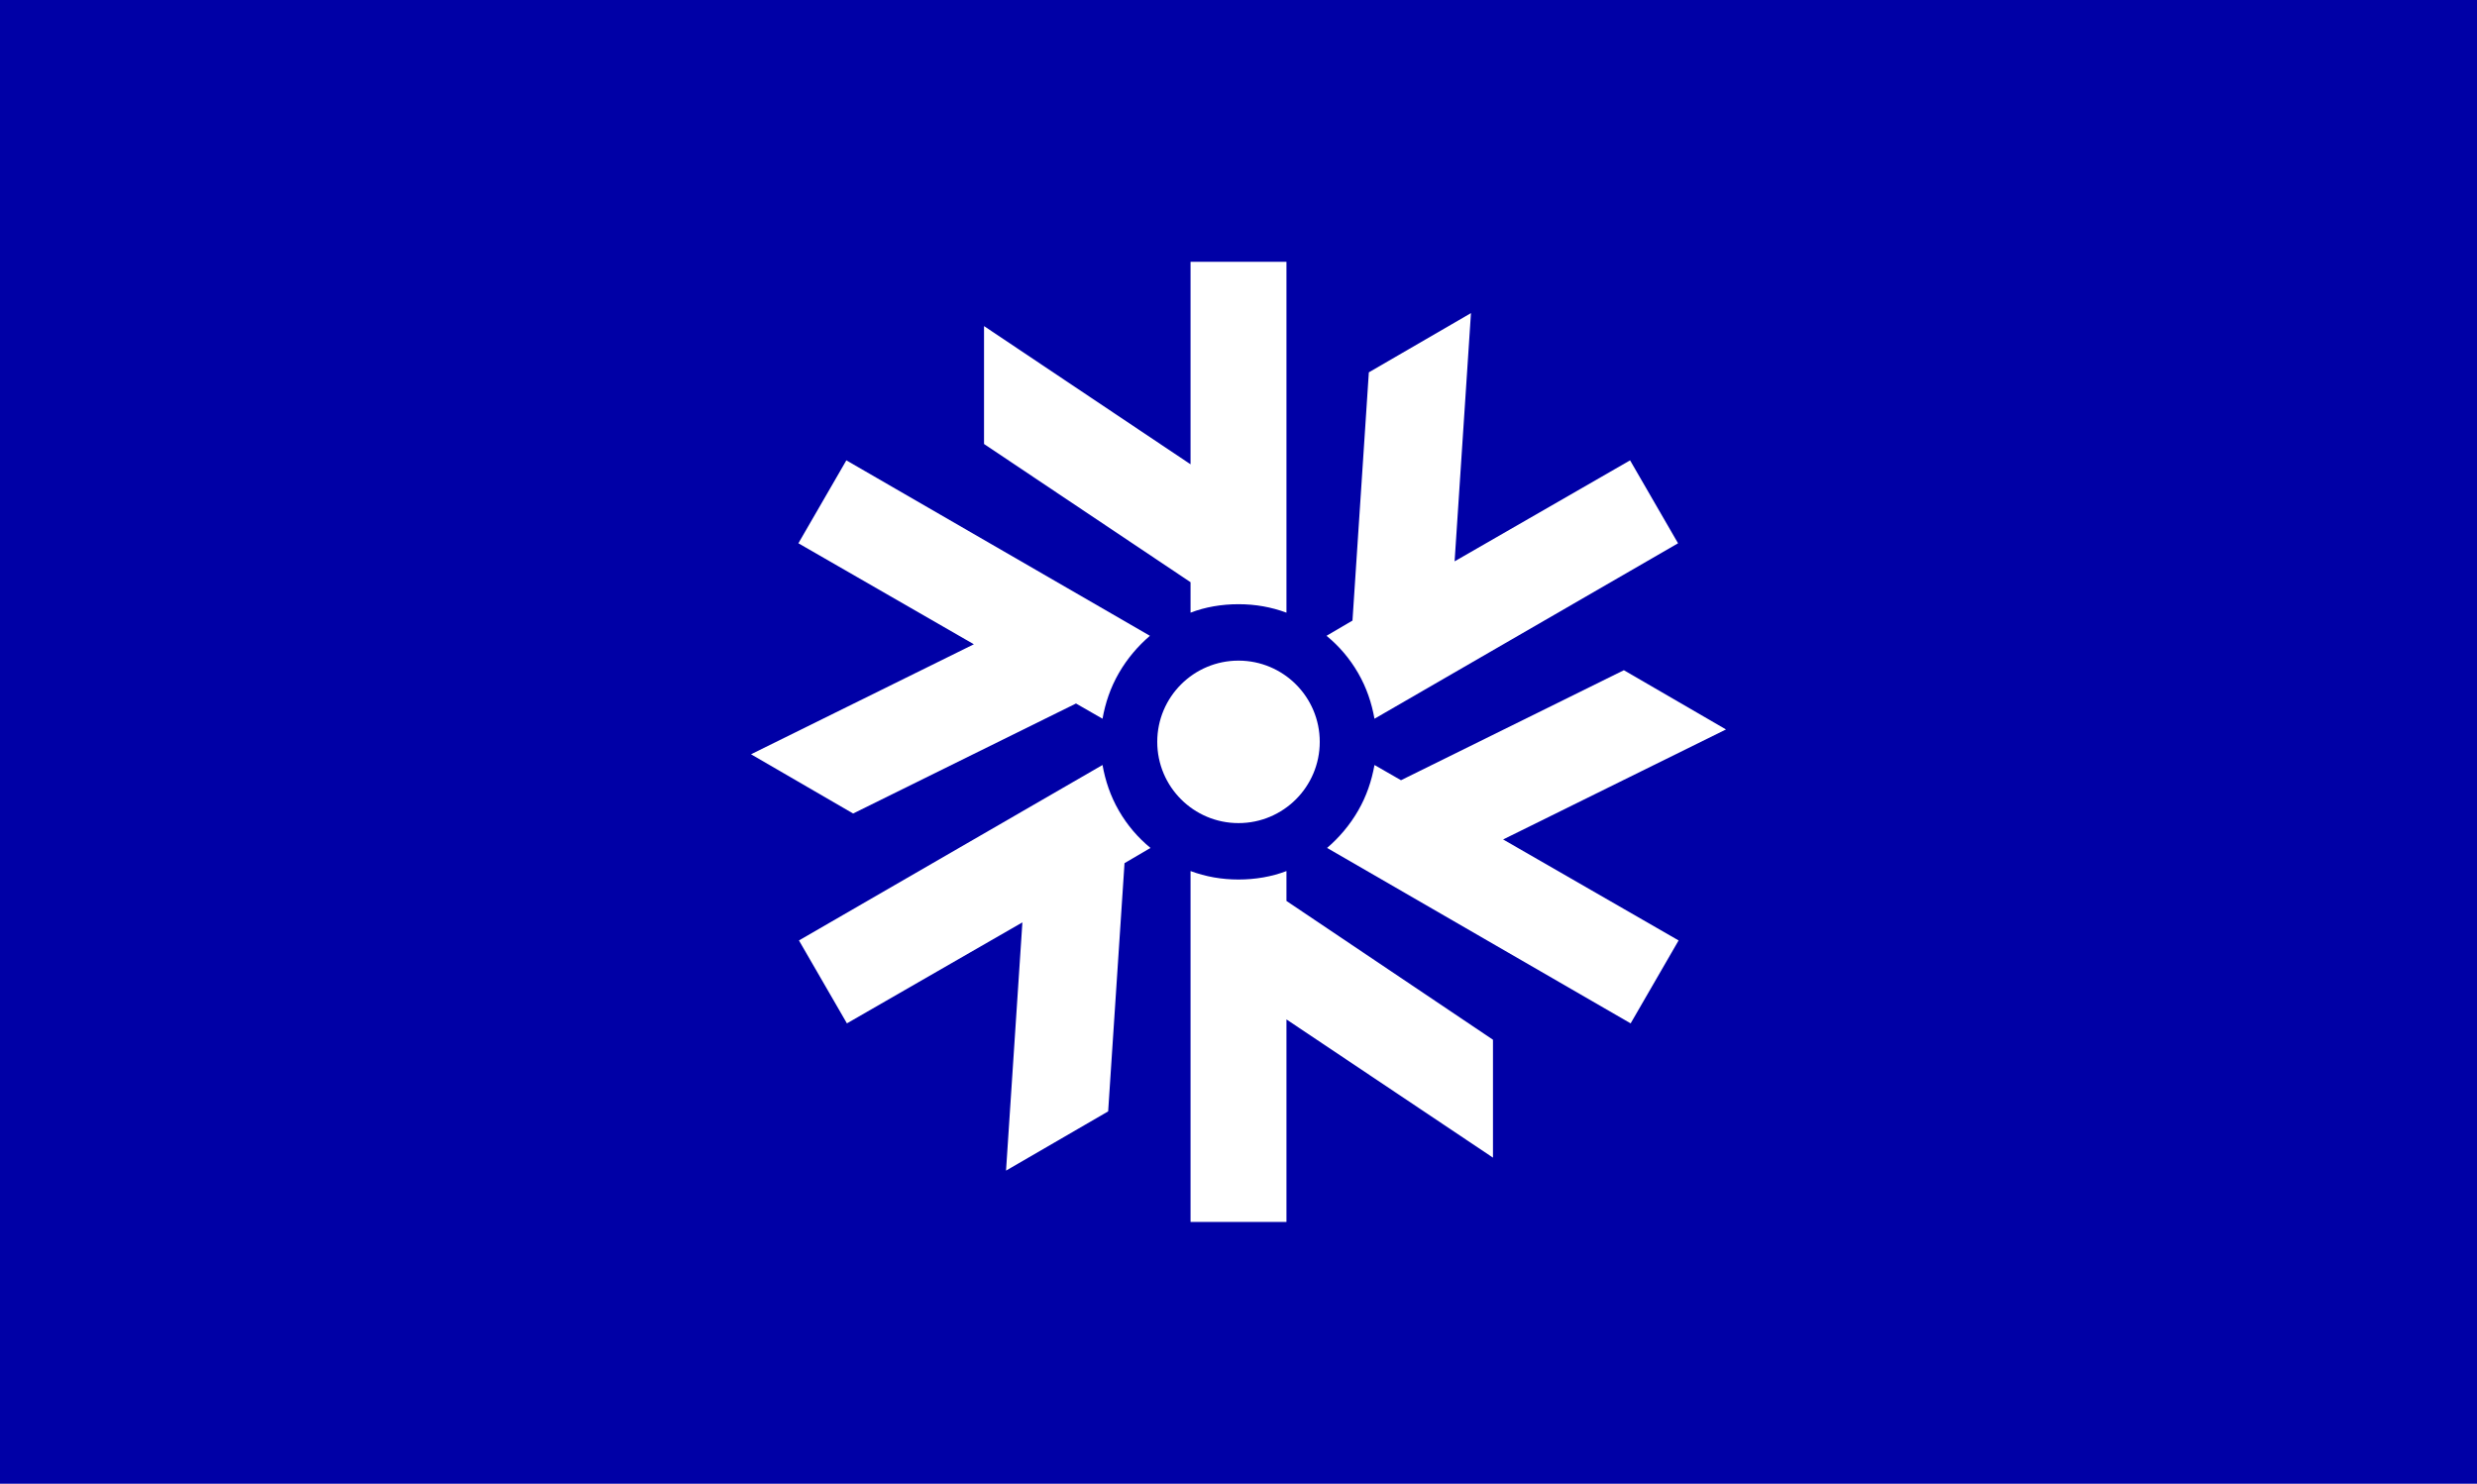
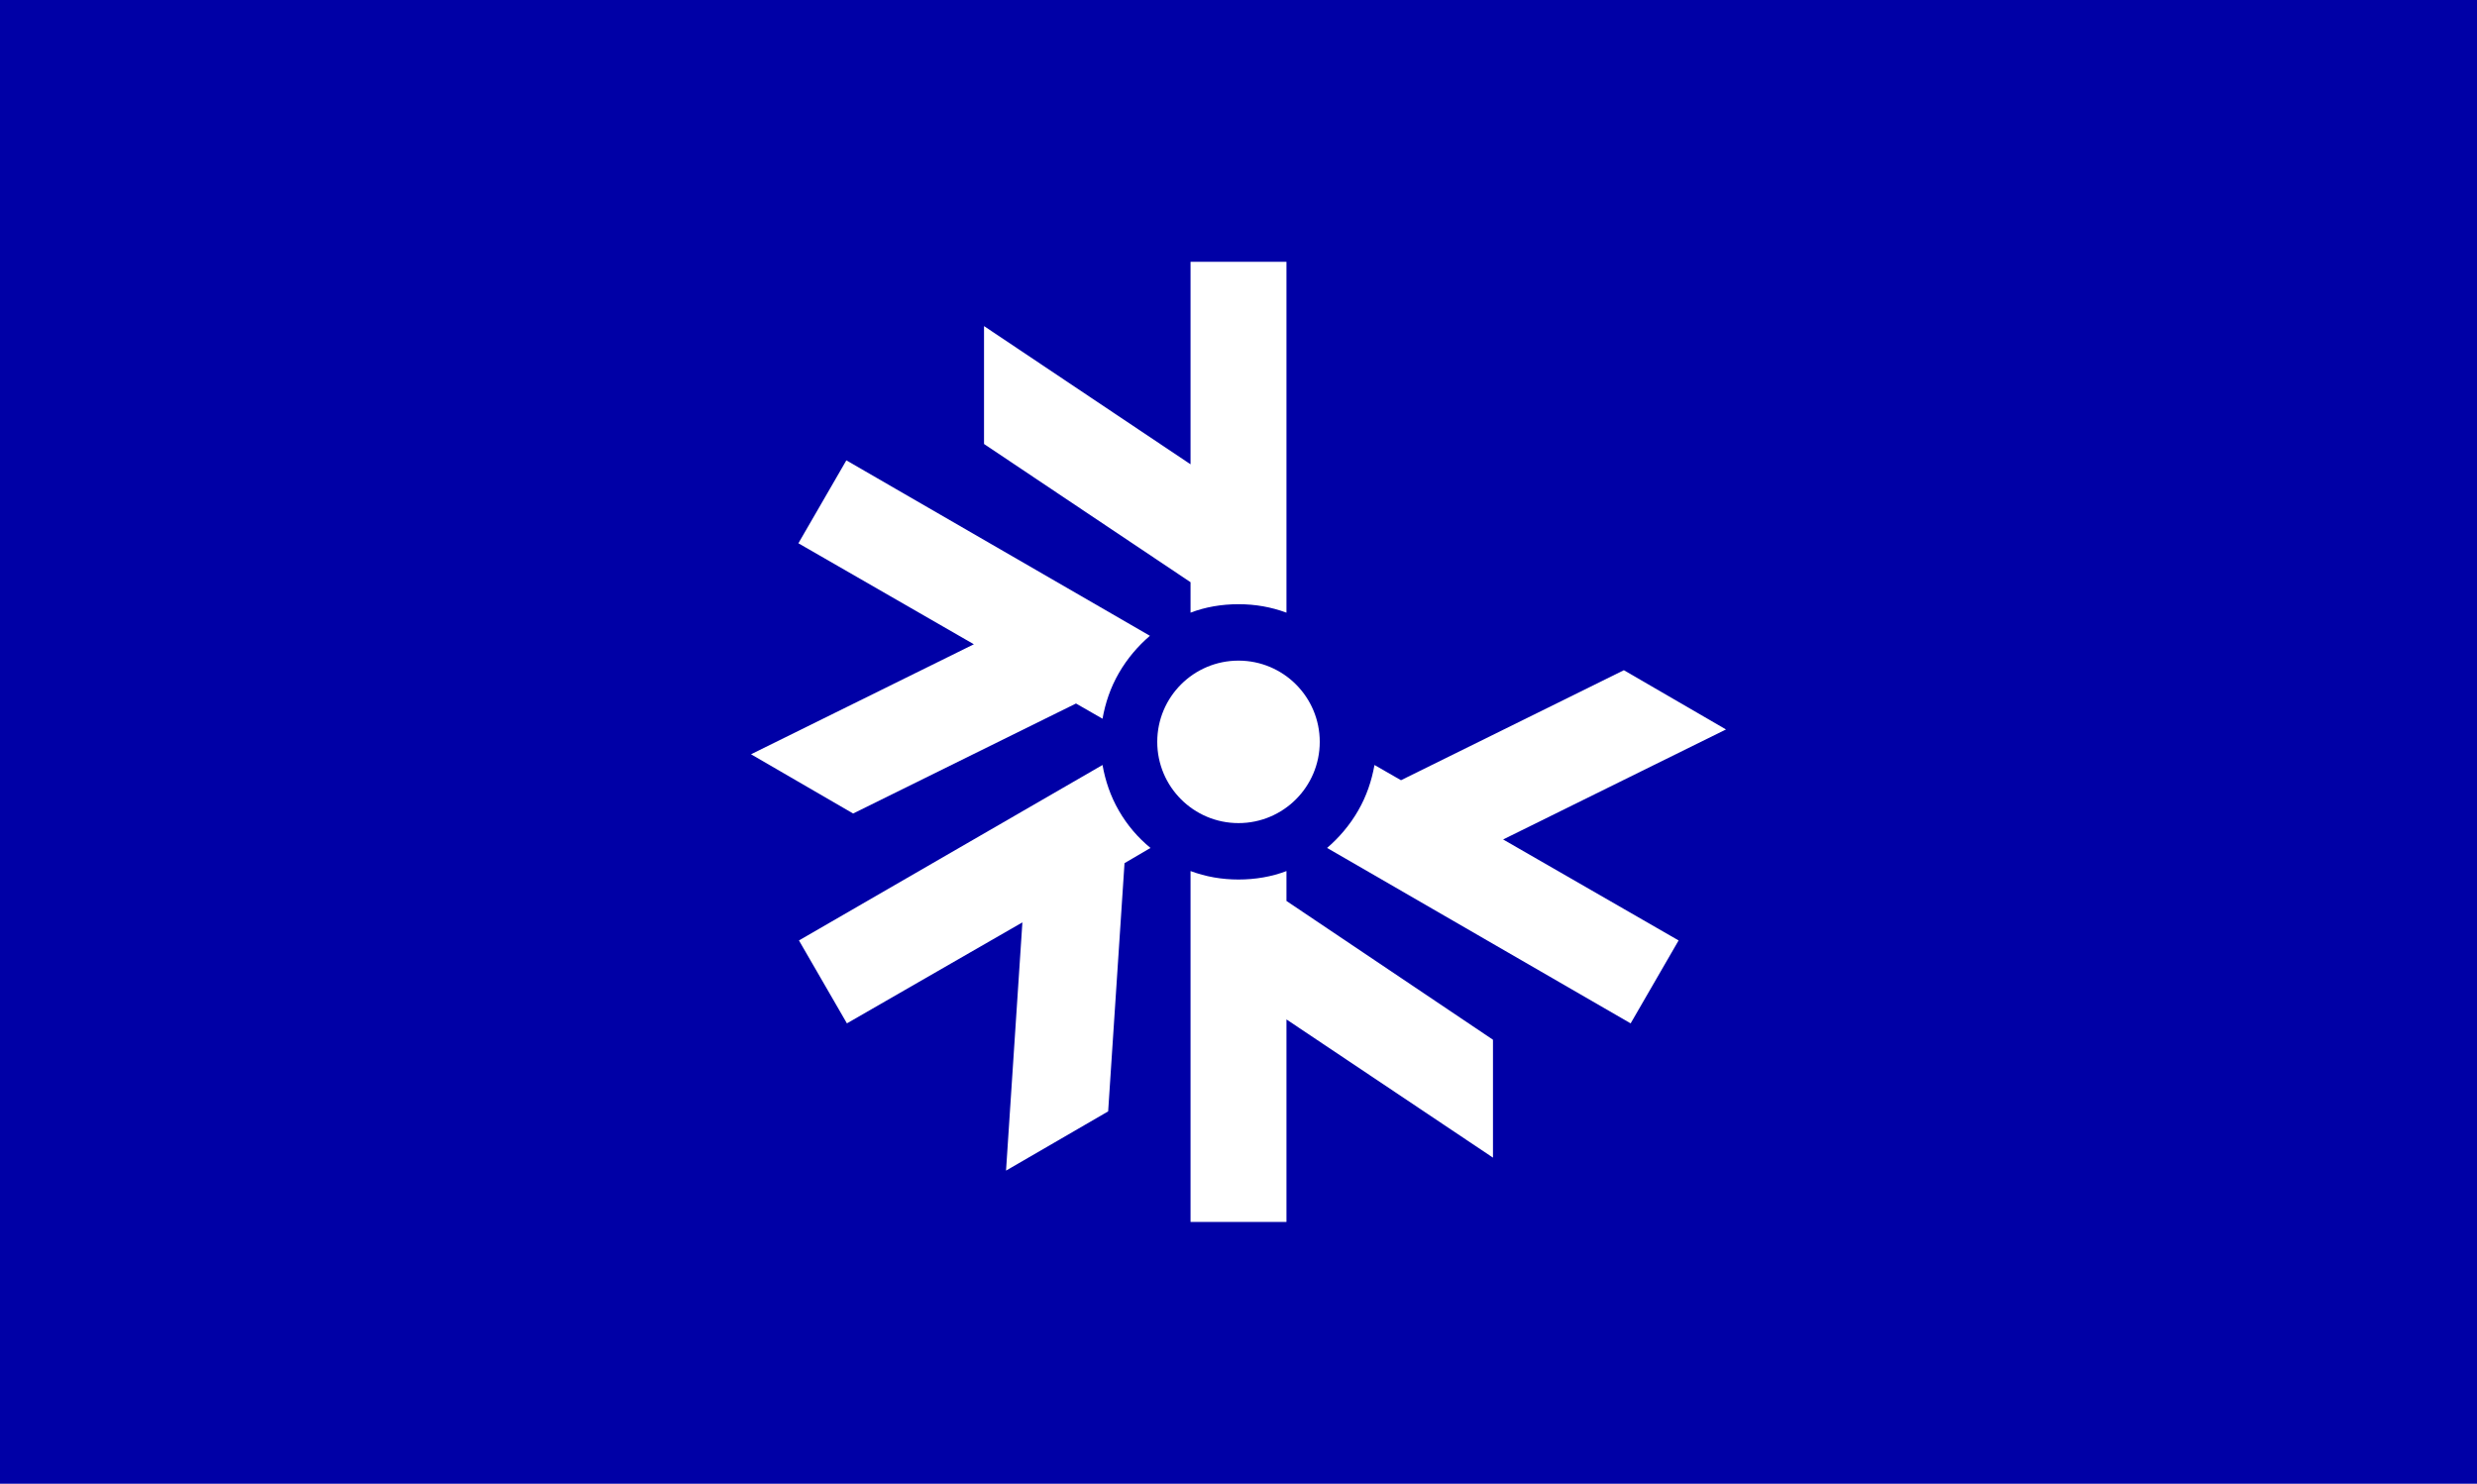
<svg xmlns="http://www.w3.org/2000/svg" version="1.1" id="Layer_2" x="0px" y="0px" viewBox="0 0 439 263" style="enable-background:new 0 0 439 263;" xml:space="preserve">
  <style type="text/css">
	.st0{fill:#0000A6;}
	.st1{fill:#FFFFFF;}
</style>
  <rect class="st0" width="439" height="263" />
  <g>
    <circle class="st1" cx="219.5" cy="131.5" r="14.4" />
    <path class="st1" d="M211,108.6c2.6-1,5.5-1.5,8.5-1.5c3,0,5.8,0.5,8.5,1.5V46.4H211v35.9l-36.6-24.5v20.9l36.6,24.5V108.6z" />
    <path class="st1" d="M195.4,127.4c0.5-2.8,1.4-5.5,2.9-8.1c1.5-2.6,3.4-4.8,5.5-6.6l-53.8-31.1l-8.5,14.7l31.1,17.9l-39.5,19.5   l18.1,10.5l39.5-19.5L195.4,127.4z" />
    <path class="st1" d="M203.9,150.3c-2.2-1.8-4.1-4-5.6-6.6c-1.5-2.6-2.4-5.3-2.9-8.1l-53.8,31.1l8.5,14.7l31.1-17.9l-2.9,44   l18.1-10.5l2.9-44L203.9,150.3z" />
    <path class="st1" d="M228,154.4c-2.6,1-5.5,1.5-8.5,1.5c-3,0-5.8-0.5-8.5-1.5v62.2H228v-35.9l36.6,24.5v-20.9L228,159.7V154.4z" />
    <path class="st1" d="M243.6,135.6c-0.5,2.8-1.4,5.5-2.9,8.1c-1.5,2.6-3.4,4.8-5.5,6.6l53.8,31.1l8.5-14.7l-31.1-17.9l39.5-19.5   l-18.1-10.5l-39.5,19.5L243.6,135.6z" />
-     <path class="st1" d="M235.1,112.7c2.2,1.8,4.1,4,5.6,6.6c1.5,2.6,2.4,5.3,2.9,8.1l53.8-31.1l-8.5-14.7l-31.1,17.9l2.9-44   l-18.1,10.5l-2.9,44L235.1,112.7z" />
  </g>
</svg>